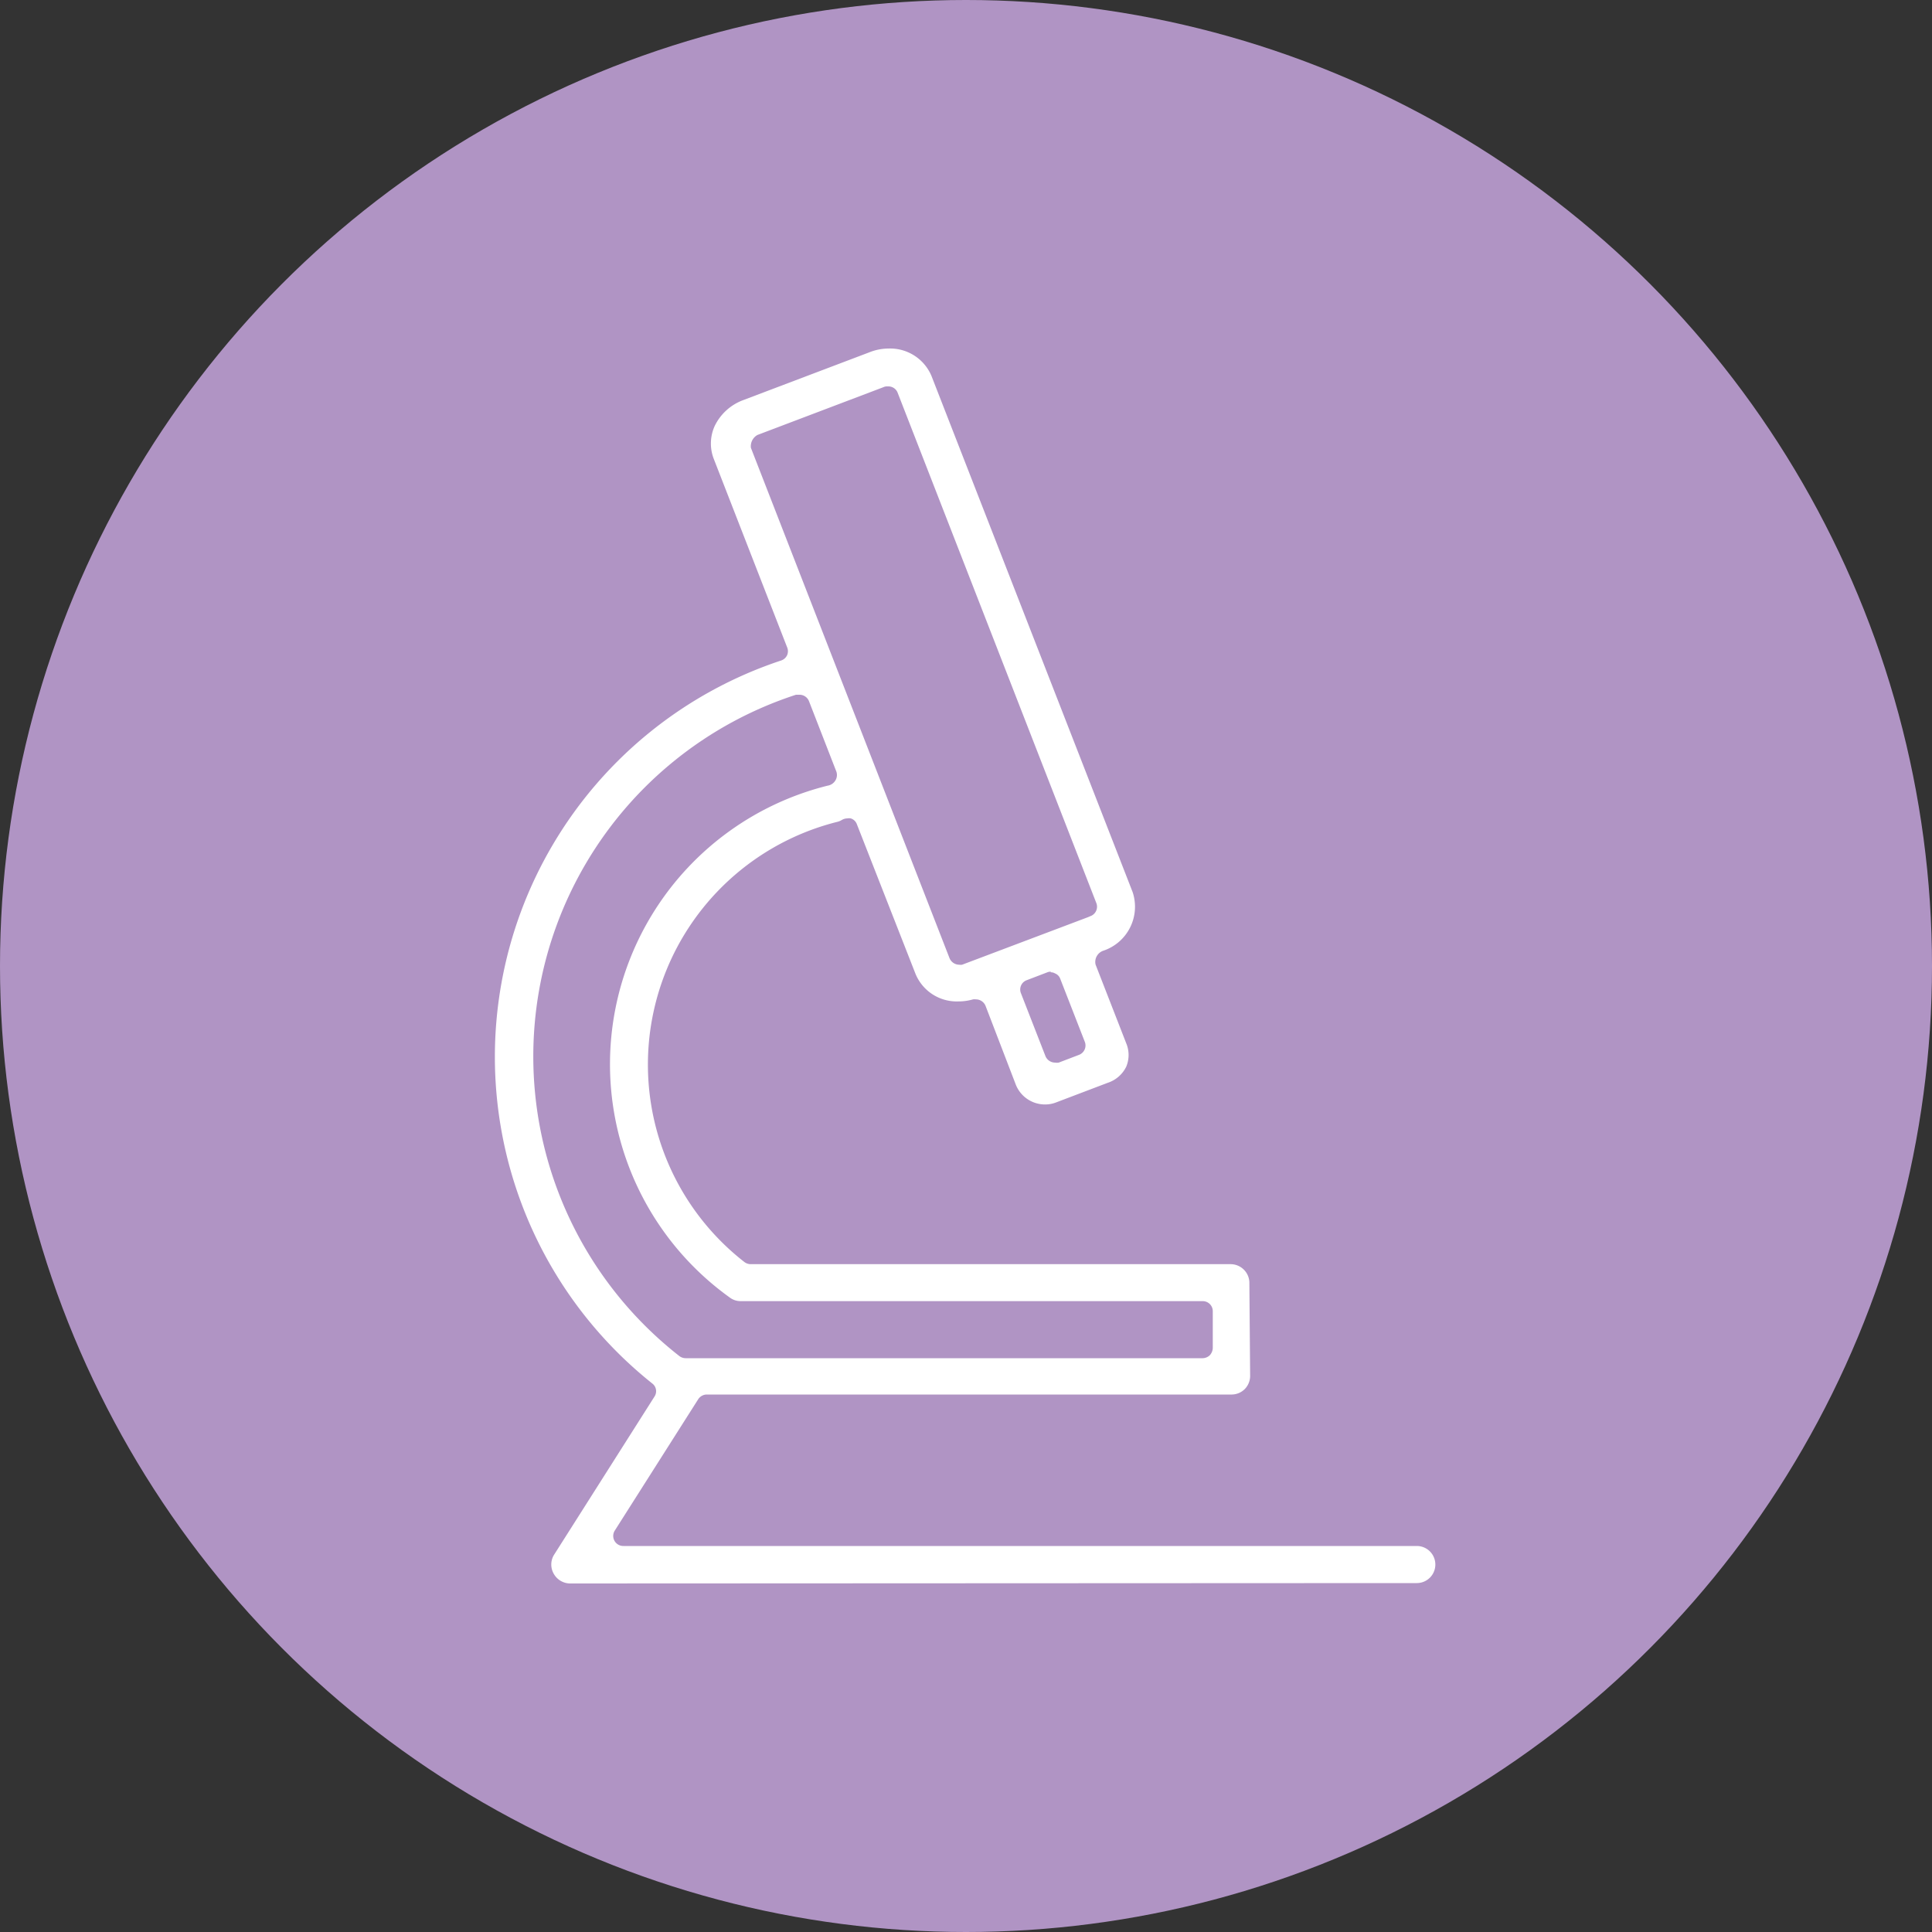
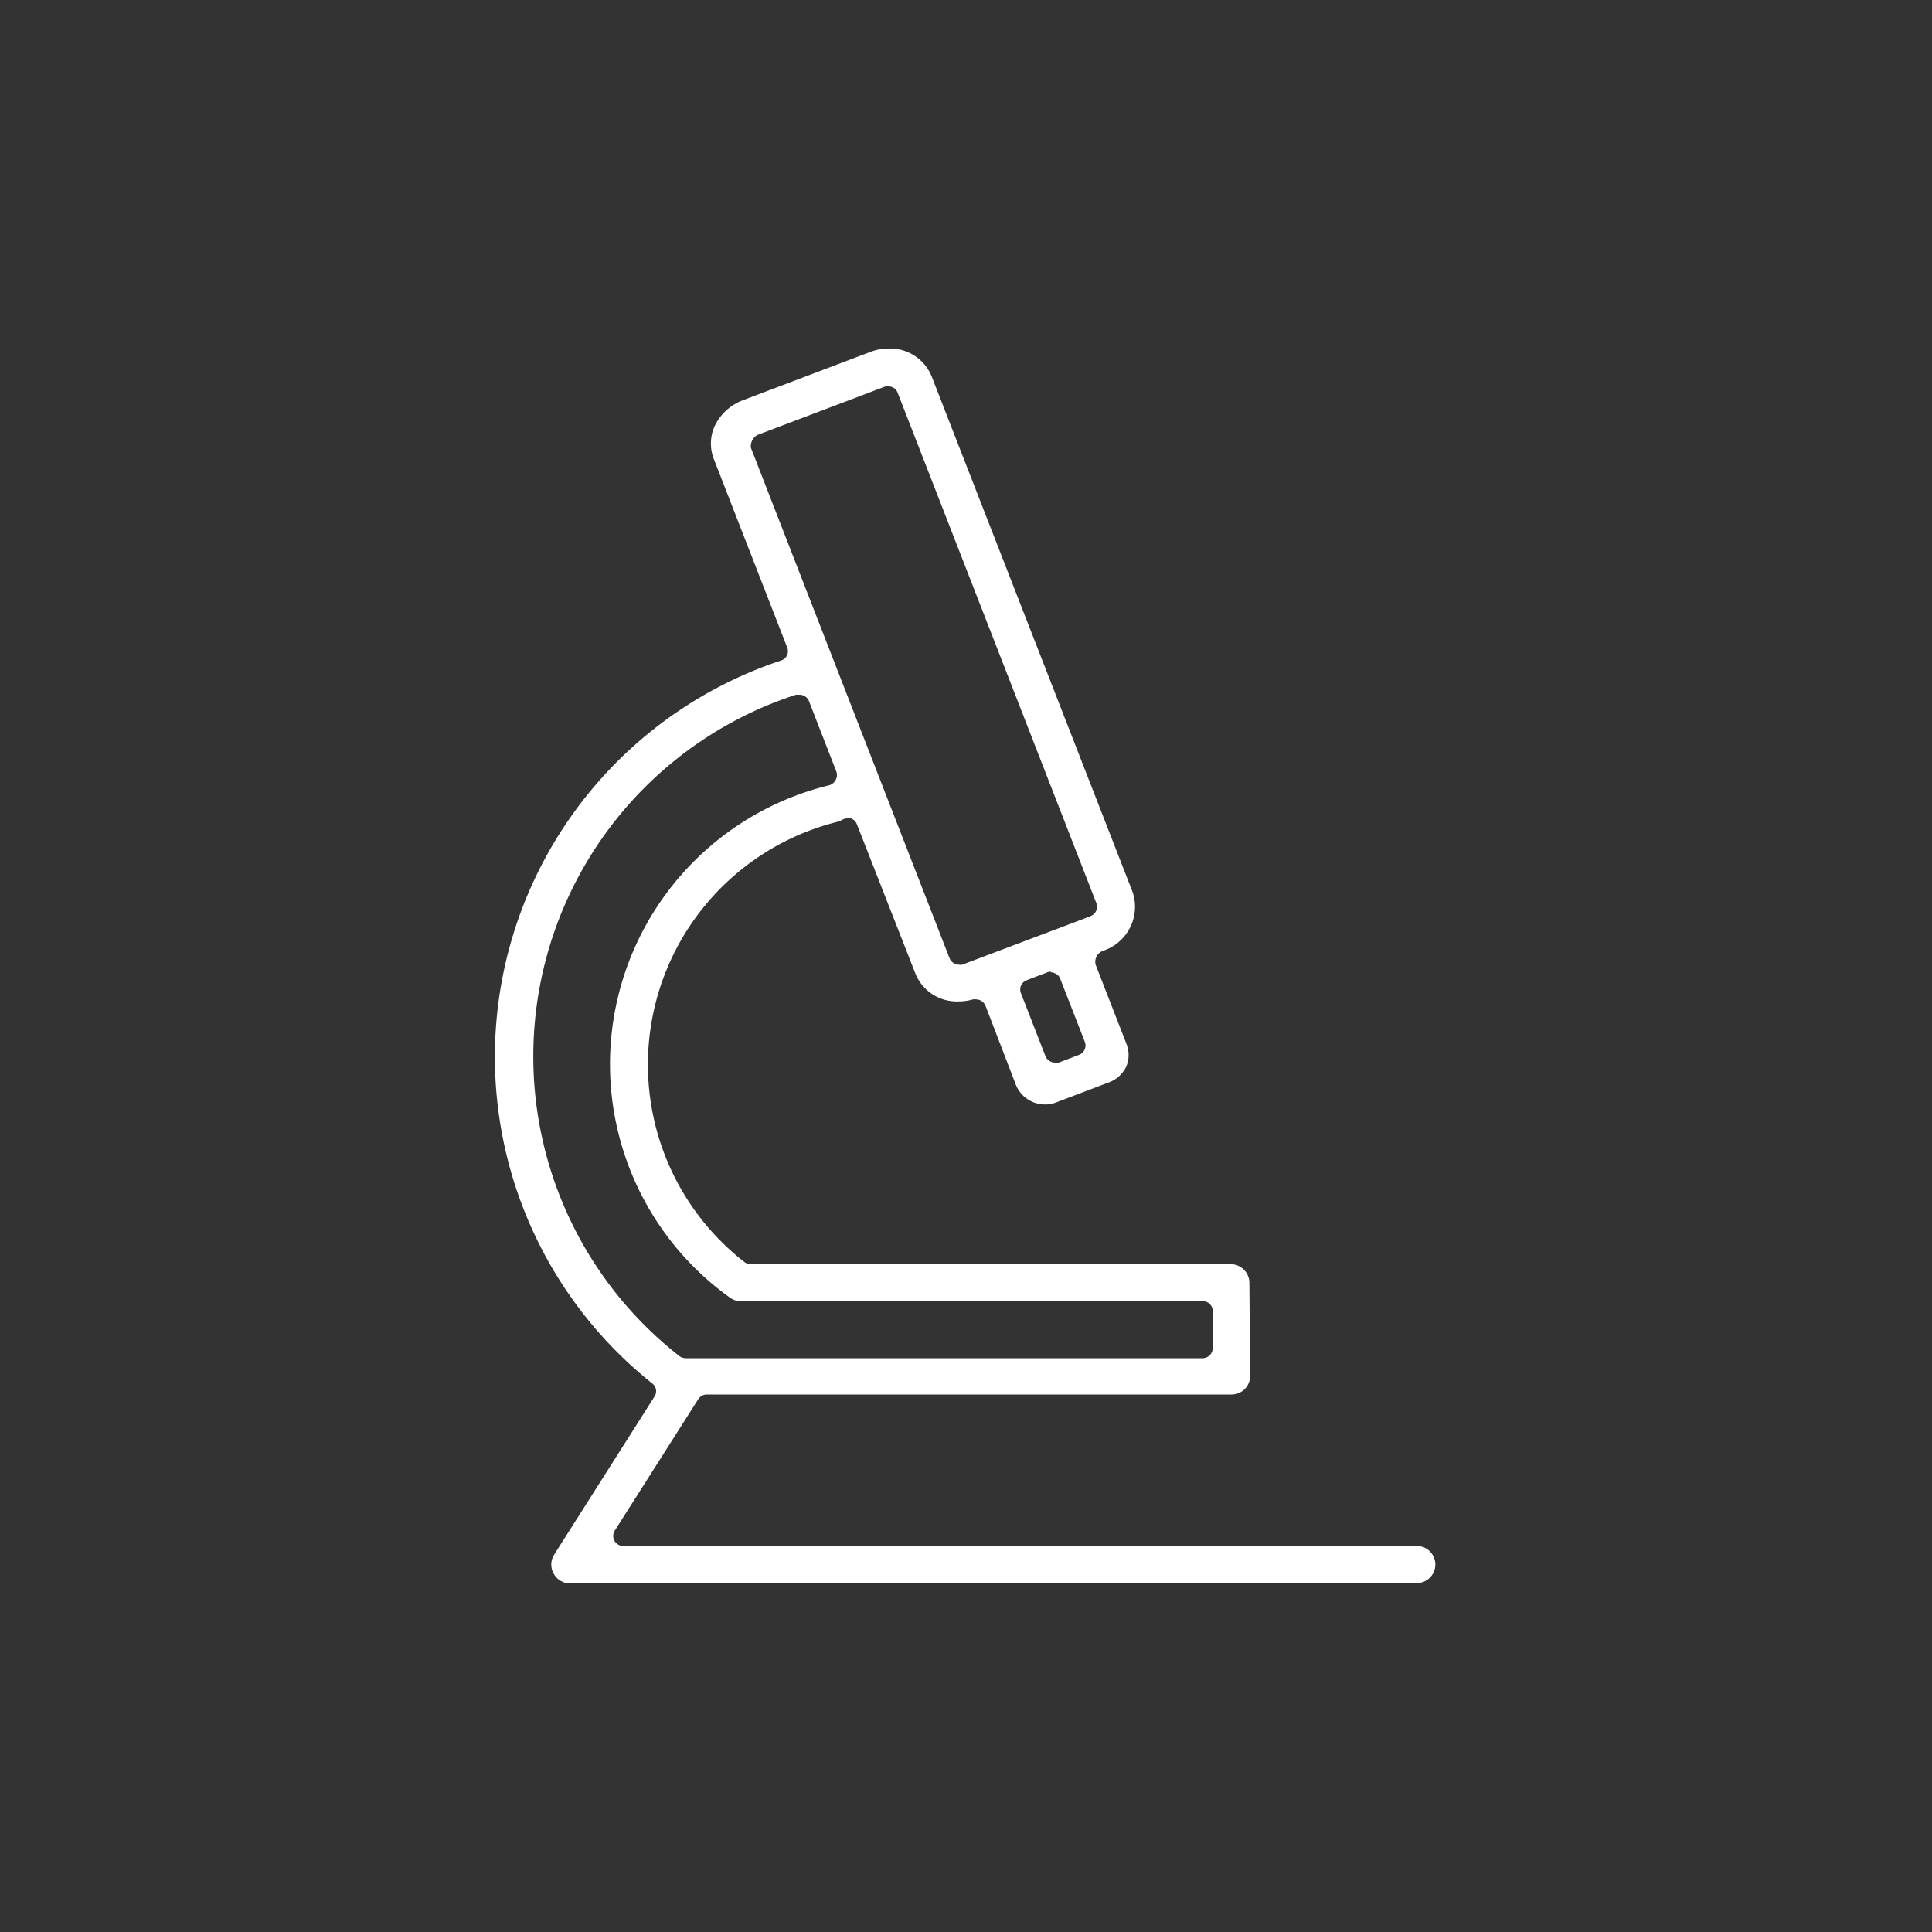
<svg xmlns="http://www.w3.org/2000/svg" id="レイヤー_1" data-name="レイヤー 1" viewBox="0 0 150 150">
  <rect x="0" y="0" width="150" height="150" fill="#333333" stroke="none" />
  <defs>
    <style>.cls-1{fill:#b094c4;}.cls-2{fill:#fff;}</style>
  </defs>
-   <circle class="cls-1" cx="75" cy="75" r="75" />
  <path class="cls-2" d="M44.32,122.94A1.47,1.47,0,0,1,43,122.2a1.44,1.44,0,0,1,0-1.46l7.82-12.32a.75.75,0,0,0-.17-1,32.42,32.42,0,0,1,10-56.14.78.78,0,0,0,.46-.41.78.78,0,0,0,0-.62l-5.7-14.64a3.3,3.3,0,0,1,.08-2.54,4,4,0,0,1,2.2-2l9.79-3.71A4.06,4.06,0,0,1,69,27.06a3.48,3.48,0,0,1,3.32,2.13L87.94,69.27a3.6,3.6,0,0,1-2.3,4.55.92.92,0,0,0-.58,1.07L87.44,81a2.35,2.35,0,0,1,0,1.82A2.45,2.45,0,0,1,86,84.07l-4,1.52a2.34,2.34,0,0,1-.86.16,2.44,2.44,0,0,1-2.27-1.53L76.52,78.1a.81.81,0,0,0-.75-.51.85.85,0,0,0-.22,0,4.09,4.09,0,0,1-1.15.16,3.46,3.46,0,0,1-3.32-2.14L66.53,64a.74.74,0,0,0-.48-.46.75.75,0,0,0-.26,0,.87.87,0,0,0-.41.11,1.24,1.24,0,0,1-.38.16,19.43,19.43,0,0,0-7.21,34.17.82.82,0,0,0,.5.17H95.57A1.46,1.46,0,0,1,97,99.53l.06,7.32a1.47,1.47,0,0,1-.42,1,1.45,1.45,0,0,1-1,.42H54.88a.8.8,0,0,0-.68.38l-6.46,10.17a.78.78,0,0,0,.67,1.21H110a1.44,1.44,0,1,1,0,2.88Zm17.74-69-.26,0a29.53,29.53,0,0,0-9.06,51.34.82.82,0,0,0,.5.17h.13l40,0a.83.83,0,0,0,.56-.23.88.88,0,0,0,.23-.57l0-2.85a.78.78,0,0,0-.79-.78H57.52a1.39,1.39,0,0,1-.86-.28A22.29,22.29,0,0,1,64.25,61a.86.86,0,0,0,.6-.39.81.81,0,0,0,.09-.69l-2.13-5.48a.79.79,0,0,0-.75-.5m19.52,21.5a.72.72,0,0,0-.29.06l-1.57.6a.77.77,0,0,0-.46,1L81.17,82a.81.81,0,0,0,.74.5.93.93,0,0,0,.29,0l1.57-.6a.78.78,0,0,0,.46-1l-1.91-4.9a.71.71,0,0,0-.42-.43.59.59,0,0,0-.32-.08M68.82,30a.65.65,0,0,0-.23.06l-9.78,3.71a1,1,0,0,0-.51,1L73.72,74.39a.82.82,0,0,0,.75.51.66.66,0,0,0,.23,0l9.77-3.69.28-.12a.78.78,0,0,0,.36-1L69.68,30.46A.77.77,0,0,0,69,30h-.13" />
</svg>